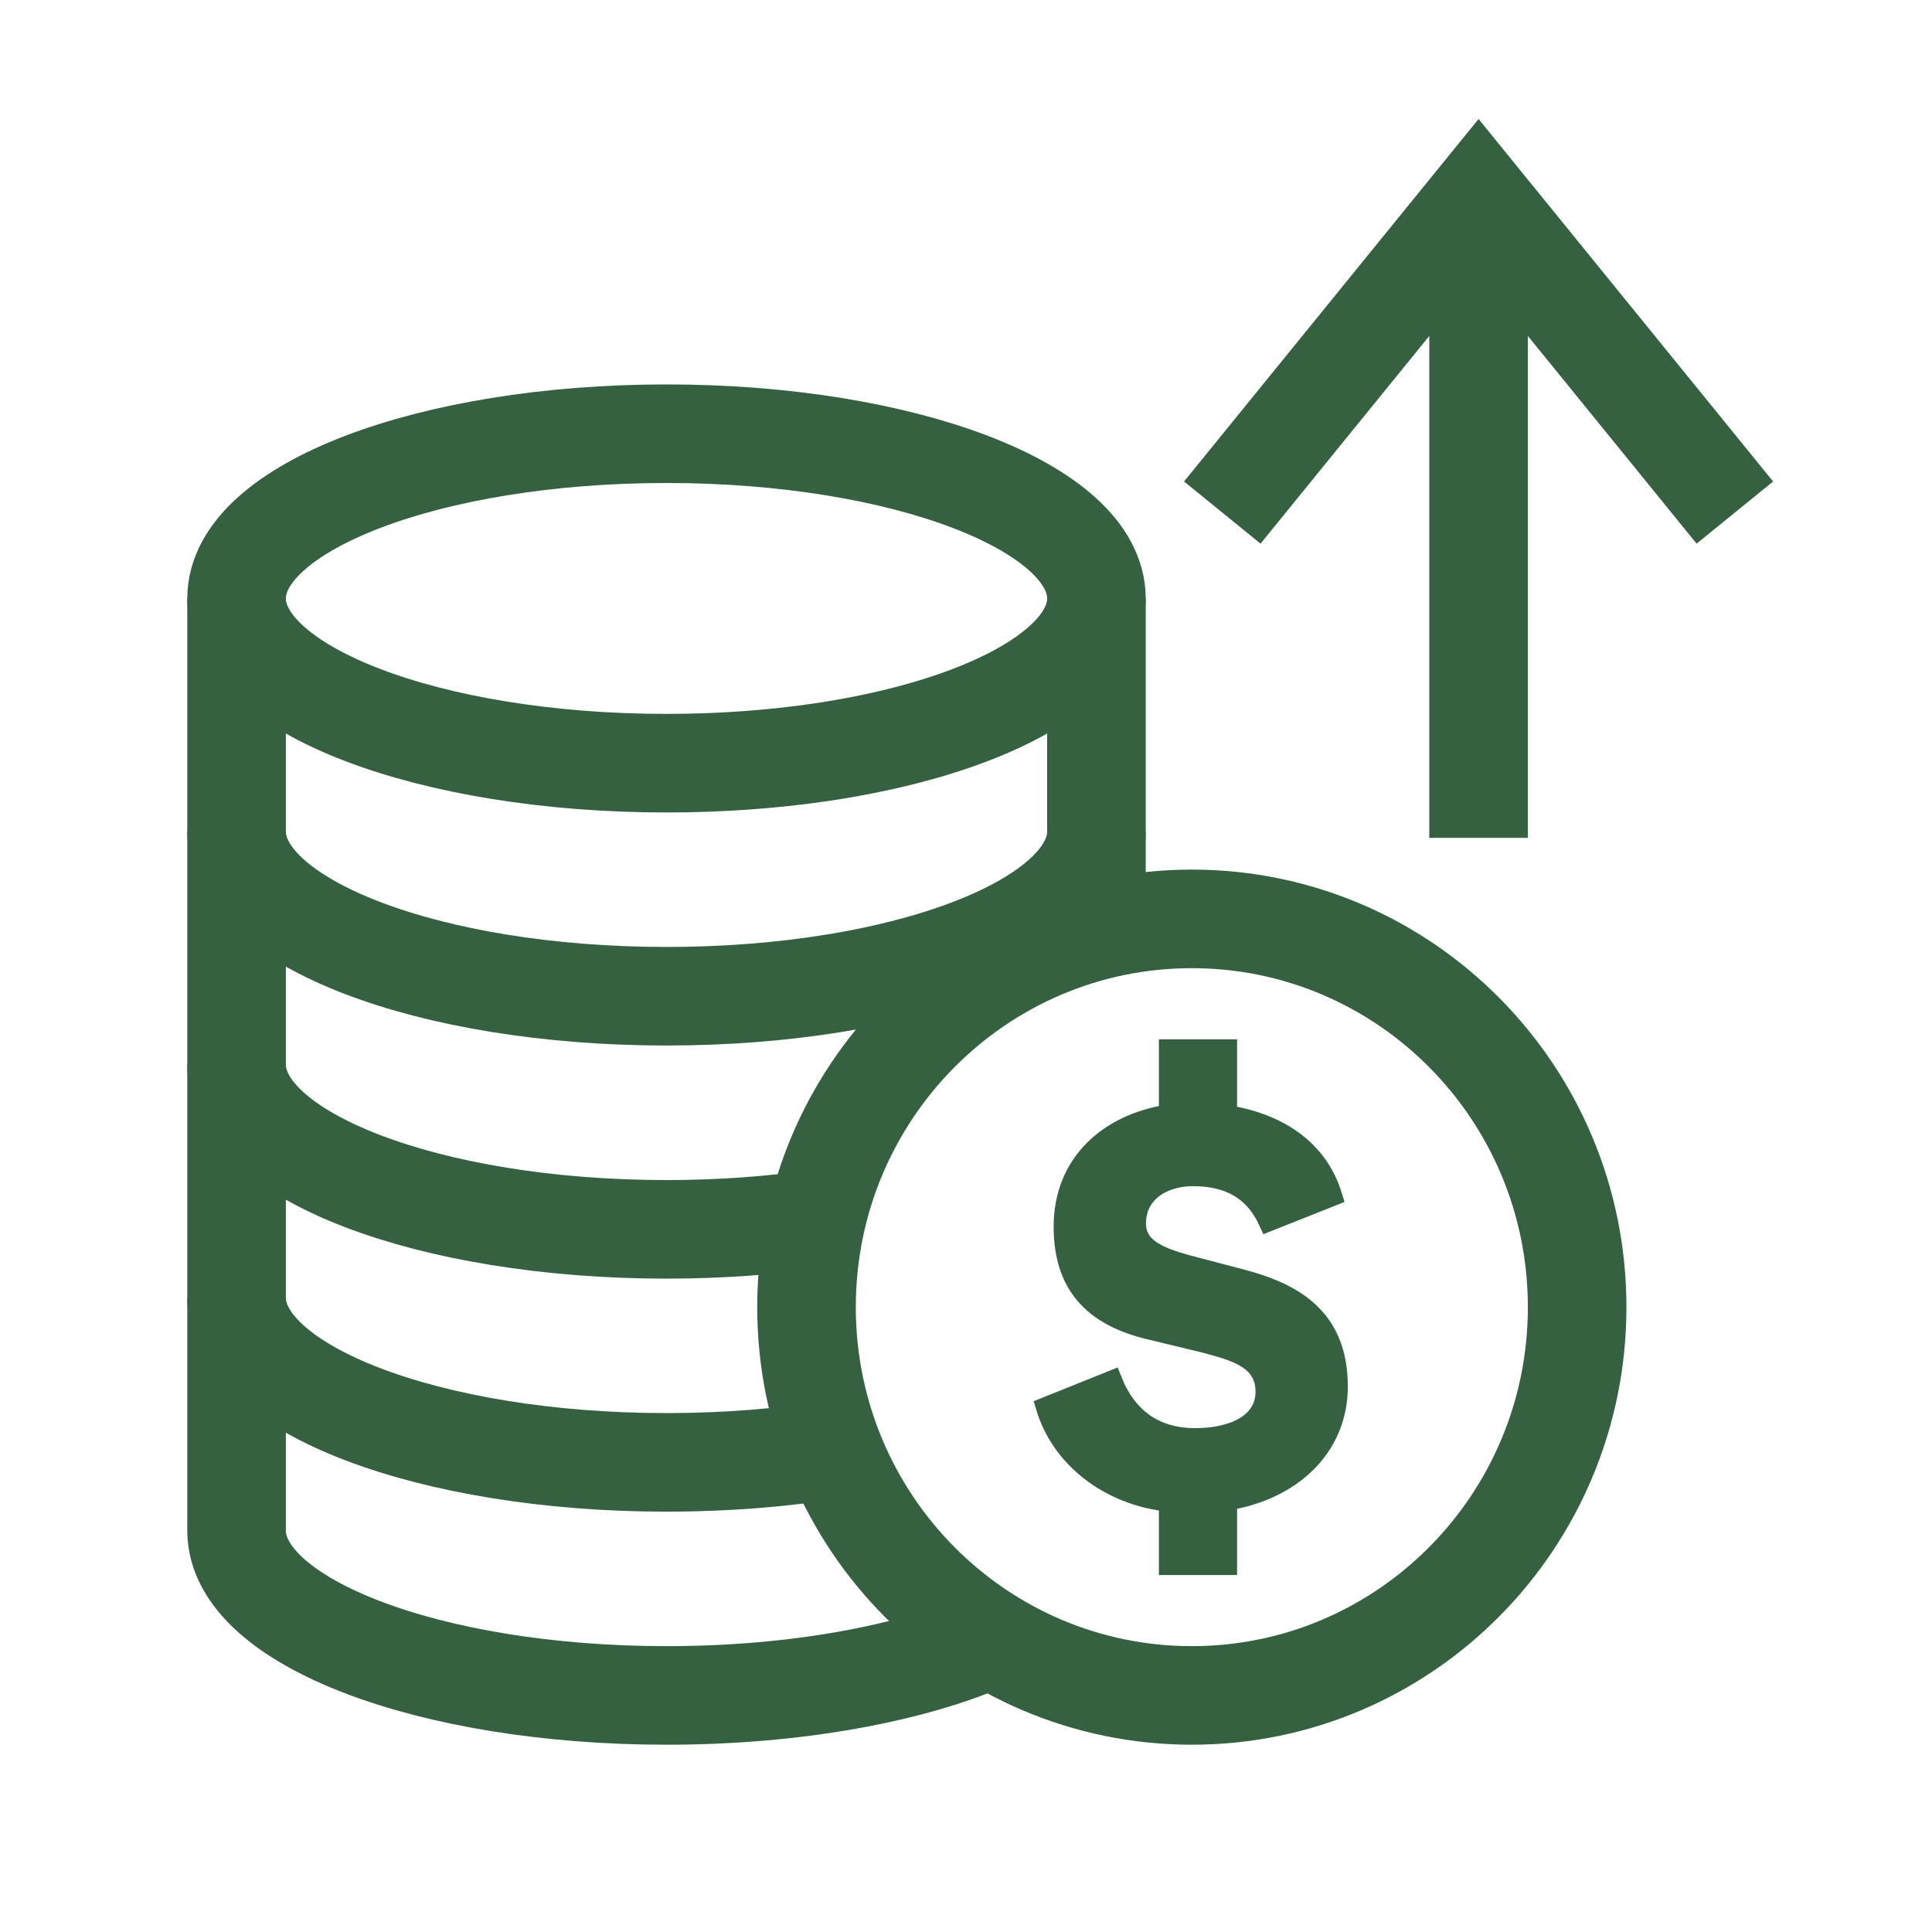
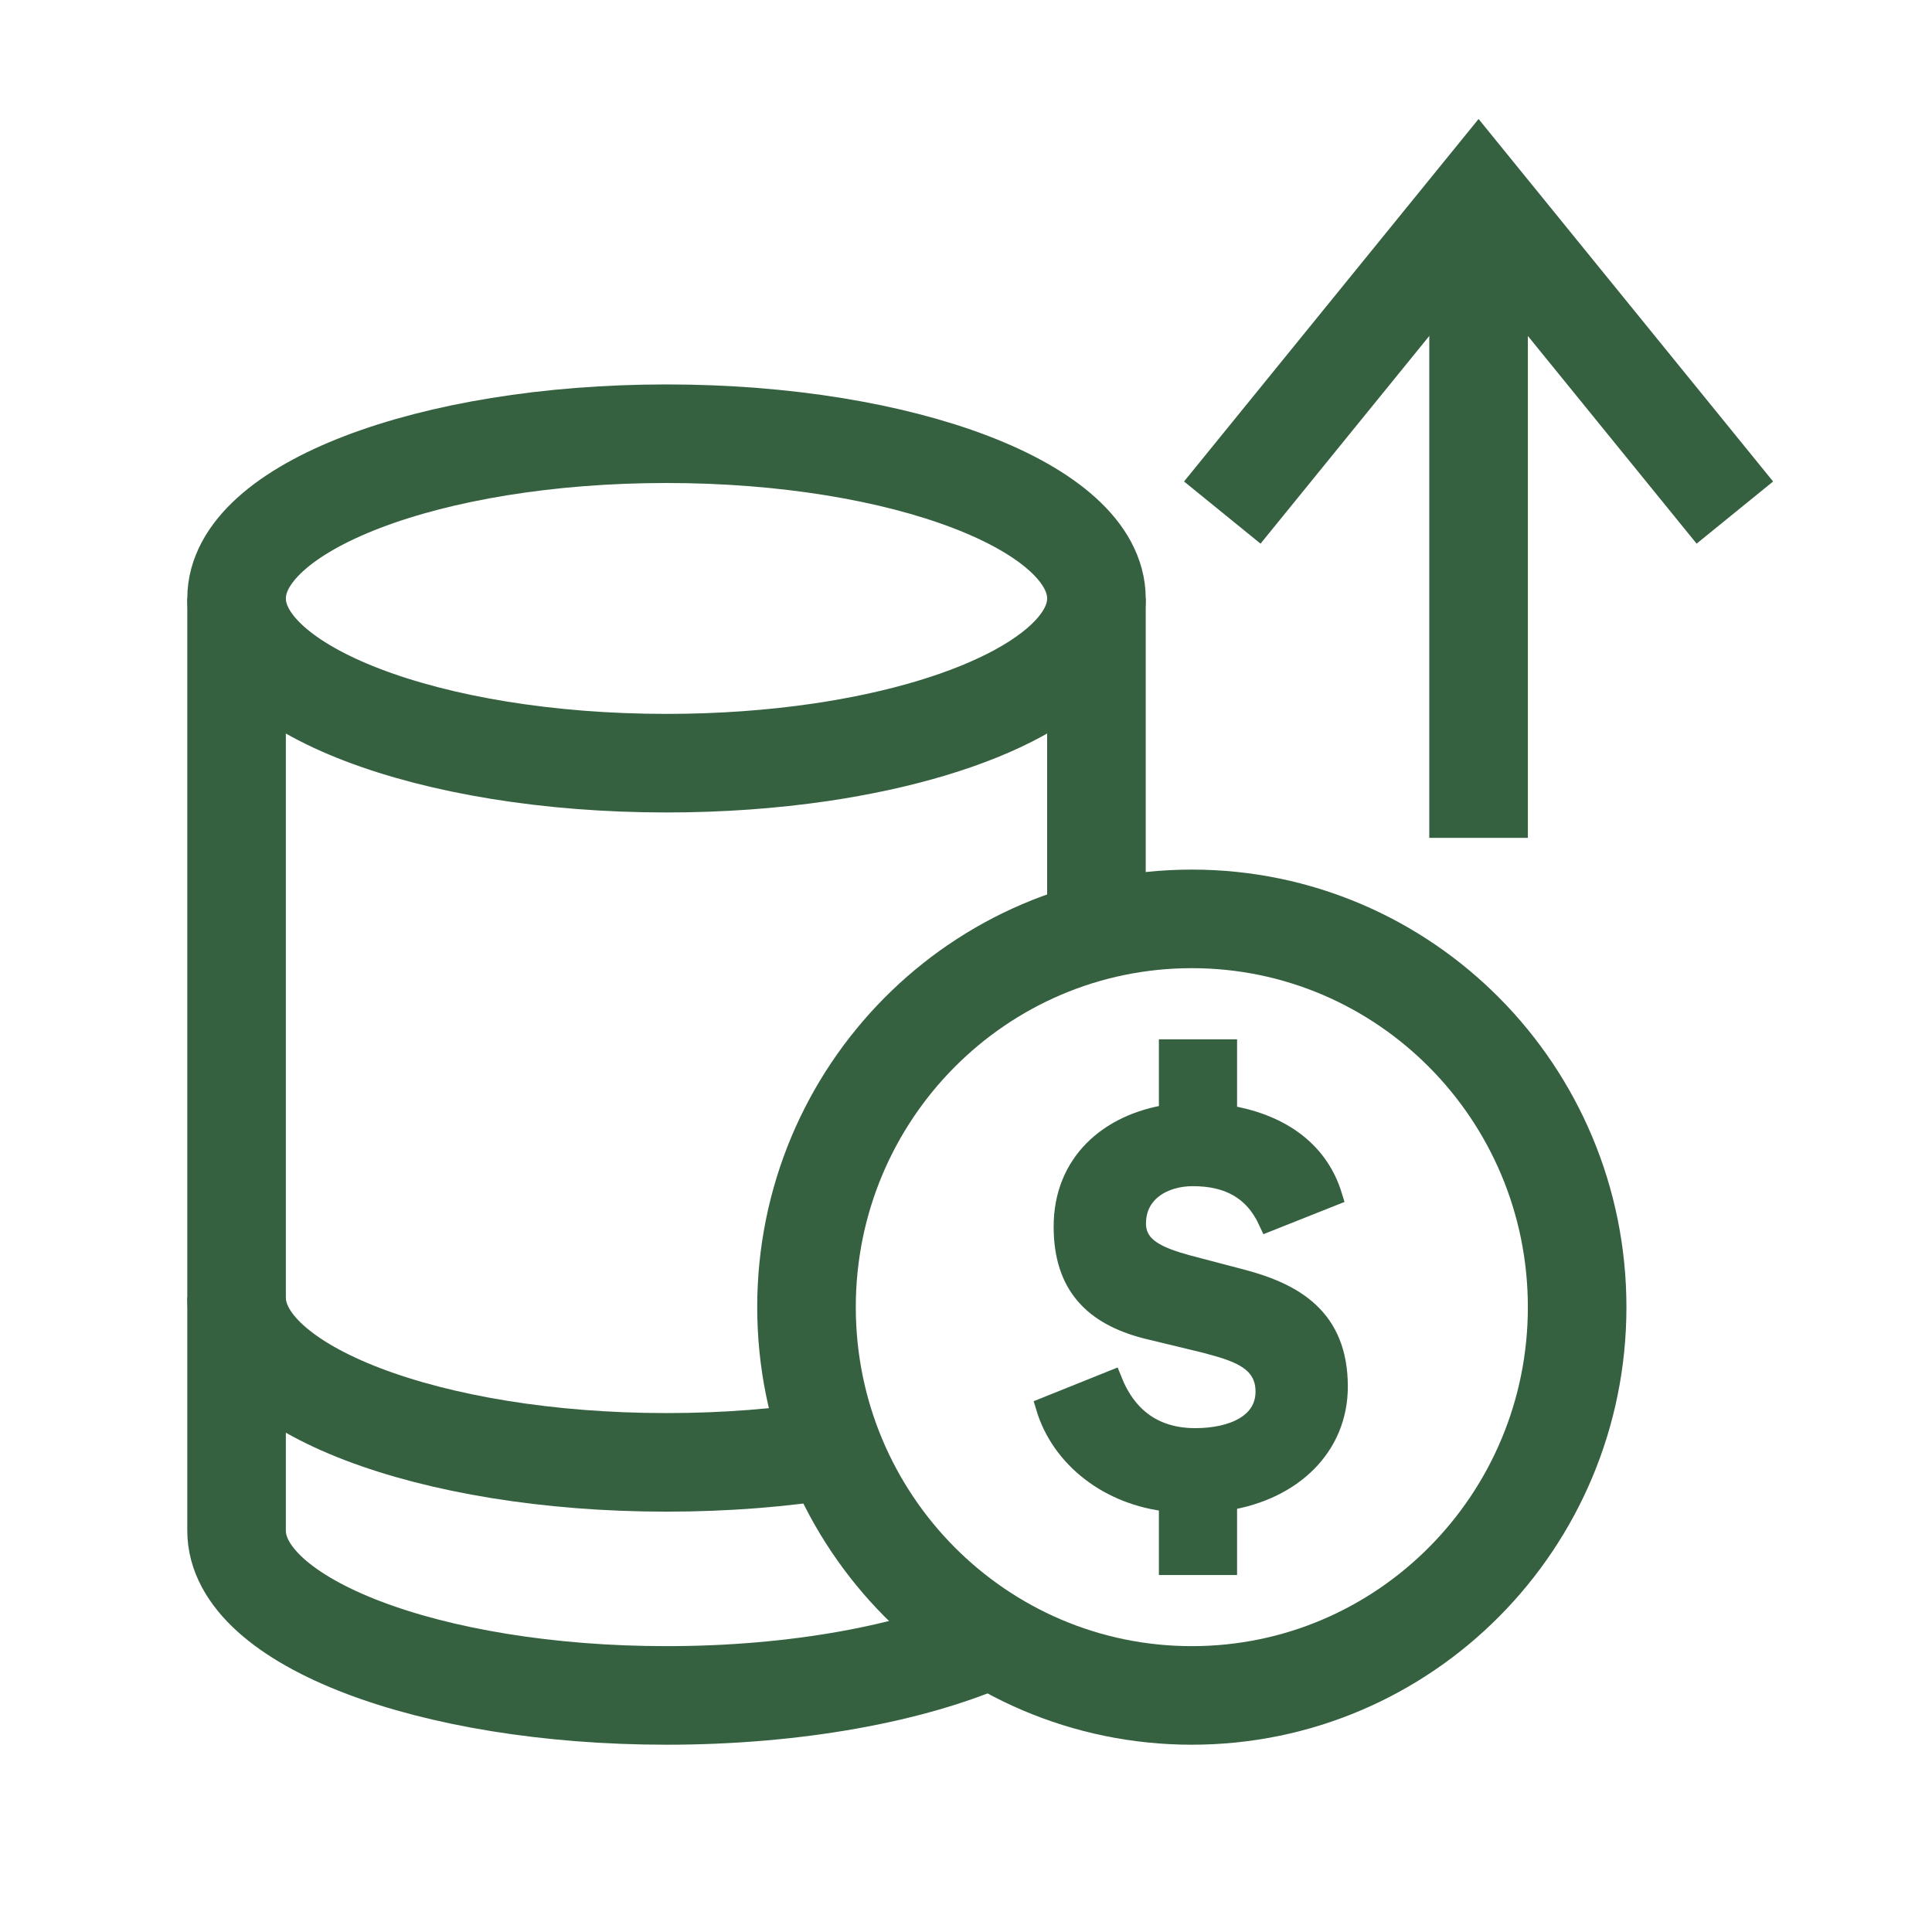
<svg xmlns="http://www.w3.org/2000/svg" width="49px" height="49px" viewBox="0 0 49 49" version="1.1">
  <title>icon/designateitem12</title>
  <g id="icon/designateitem12" stroke="none" fill="none">
    <path d="M6,15.178 C6,12.871 10.882,11 16.904,11 C22.927,11 27.808,12.871 27.808,15.178 C27.808,16.96 24.897,18.481 20.799,19.082 C19.589,19.259 18.276,19.356 16.904,19.356 C10.882,19.356 6,17.486 6,15.178 Z" id="Stroke-2" stroke="#366141" stroke-width="2.5" />
-     <path d="M27.808,21.089 C27.808,22.82 25.062,24.305 21.148,24.939 C19.844,25.15 18.41,25.267 16.904,25.267 C10.882,25.267 6,23.396 6,21.089" id="Stroke-4" stroke="#366141" stroke-width="2.5" />
-     <path d="M20.711,30.917 C19.526,31.086 18.243,31.179 16.904,31.179 C10.882,31.179 6,29.308 6,27" id="Stroke-6" stroke="#366141" stroke-width="2.5" />
    <path d="M21.149,36.761 C19.844,36.973 18.41,37.089 16.904,37.089 C10.882,37.089 6,35.219 6,32.911" id="Stroke-8" stroke="#366141" stroke-width="2.5" />
    <path d="M6,15.178 L6,38.822 C6,41.13 10.882,43 16.904,43 C20.191,43 23.139,42.443 25.138,41.561" id="Stroke-10" stroke="#366141" stroke-width="2.5" />
    <line x1="27.808" y1="15.178" x2="27.808" y2="23.609" id="Stroke-12" stroke="#366141" stroke-width="2.5" />
    <path d="M40,33.152 C40,27.714 35.625,23.305 30.228,23.305 C24.83,23.305 20.455,27.714 20.455,33.152 C20.455,38.591 24.83,43 30.228,43 C35.625,43 40,38.591 40,33.152 Z" id="Stroke-16" stroke="#366141" stroke-width="2.5" />
    <path d="M29.642,38.091 C28.144,37.934 26.911,36.99 26.521,35.685 L28.206,35.008 C28.581,35.952 29.283,36.471 30.314,36.471 C31.265,36.471 32.093,36.109 32.093,35.292 C32.093,34.442 31.25,34.253 30.563,34.064 L29.065,33.702 C27.738,33.357 26.973,32.602 26.973,31.108 C26.973,29.503 28.113,28.497 29.642,28.261 L29.642,26.609 L31.125,26.609 L31.125,28.277 C32.374,28.481 33.42,29.11 33.794,30.337 L32.171,30.982 C31.796,30.164 31.141,29.834 30.251,29.834 C29.502,29.834 28.815,30.242 28.815,31.029 C28.815,31.642 29.377,31.878 30.126,32.083 L31.5,32.444 C32.811,32.791 33.934,33.42 33.934,35.166 C33.934,36.691 32.779,37.792 31.125,38.059 L31.125,39.696 L29.642,39.696 L29.642,38.091 Z" id="Fill-18" stroke="#366141" stroke-width="0.5" fill="#366141" fill-rule="nonzero" />
    <line x1="37.5" y1="6" x2="37.5" y2="20" id="Line" stroke="#366141" stroke-width="2.5" stroke-linecap="square" />
    <polyline id="Path-3" stroke="#366141" stroke-width="2.5" points="31 13 37.5 5 44 13" />
  </g>
</svg>